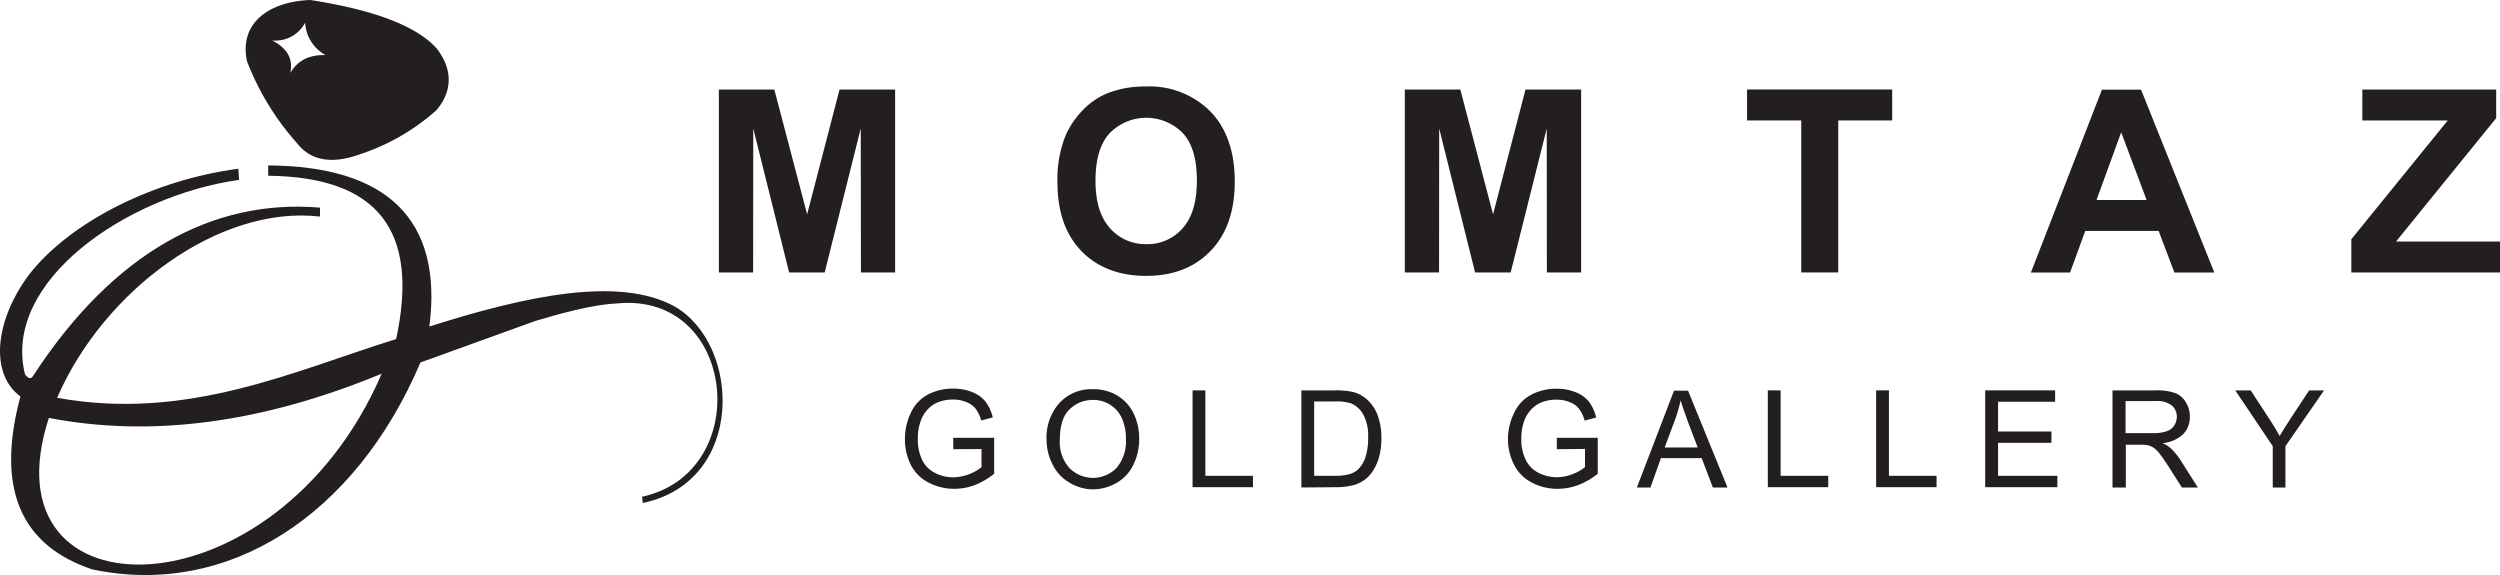
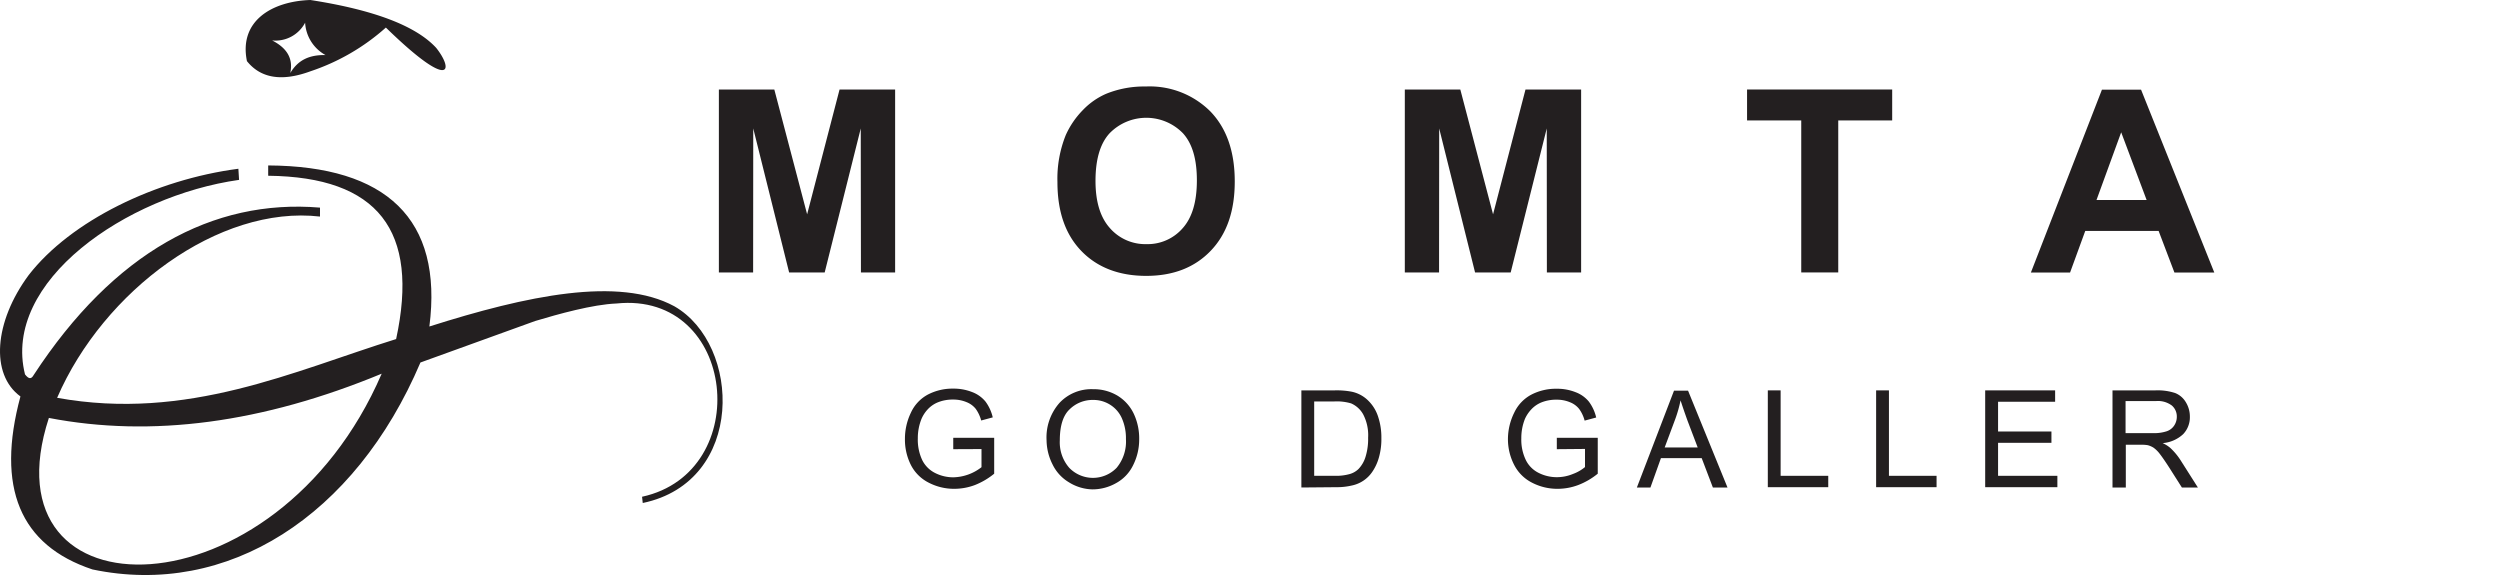
<svg xmlns="http://www.w3.org/2000/svg" id="Layer_1" data-name="Layer 1" viewBox="0 0 400 92">
  <defs>
    <style>.cls-1{fill:#231f20;fill-rule:evenodd;}.cls-2{fill:none;stroke:#231f20;stroke-miterlimit:3.86;stroke-width:0;}</style>
  </defs>
  <polygon class="cls-1" points="115.02 43.59 115.02 14.32 123.89 14.32 129.14 34.29 134.33 14.32 143.22 14.32 143.22 43.59 137.75 43.59 137.72 20.55 131.95 43.59 126.26 43.59 120.52 20.55 120.5 43.59 115.02 43.59" />
  <path class="cls-1" d="M175.28,28.94c0,3.32.76,5.83,2.3,7.55a7.5,7.5,0,0,0,5.84,2.57,7.42,7.42,0,0,0,5.81-2.55c1.52-1.7,2.27-4.25,2.27-7.65s-.73-5.87-2.21-7.52a8.19,8.19,0,0,0-11.77,0C176,23,175.28,25.57,175.28,28.94Zm-6.09.2a18.68,18.68,0,0,1,1.33-7.52,13.75,13.75,0,0,1,2.73-4A11.5,11.5,0,0,1,177,15a16.11,16.11,0,0,1,6.31-1.16,13.74,13.74,0,0,1,10.36,4c2.59,2.69,3.89,6.41,3.89,11.19s-1.29,8.44-3.86,11.11-6,4-10.31,4-7.82-1.33-10.39-4S169.19,33.81,169.19,29.14Z" />
  <polygon class="cls-1" points="224.77 43.59 224.77 14.32 233.65 14.32 238.89 34.29 244.08 14.32 252.98 14.32 252.98 43.59 247.5 43.59 247.48 20.55 241.71 43.59 236.01 43.59 230.27 20.55 230.25 43.59 224.77 43.59" />
  <polygon class="cls-1" points="288.2 43.59 288.2 19.27 279.53 19.27 279.53 14.32 302.75 14.32 302.75 19.27 294.12 19.27 294.12 43.59 288.2 43.59" />
  <path class="cls-1" d="M343.46,32l-4.07-10.83L335.44,32Zm10.83,11.61h-6.38l-2.53-6.66H333.64l-2.43,6.66h-6.27l11.37-29.26h6.26Z" />
-   <polygon class="cls-1" points="376.21 43.59 376.21 38.28 391.64 19.27 377.97 19.27 377.97 14.32 399.39 14.32 399.39 18.9 383.36 38.65 400 38.65 400 43.59 376.21 43.59" />
  <path class="cls-1" d="M152.52,71.87V70.05h6.55v5.74A11.54,11.54,0,0,1,156,77.6a9.36,9.36,0,0,1-3.3.61,8.78,8.78,0,0,1-4.14-1,6.46,6.46,0,0,1-2.82-2.82,9,9,0,0,1-.95-4.13,9.59,9.59,0,0,1,.95-4.22,6.22,6.22,0,0,1,2.72-2.91,8.53,8.53,0,0,1,4.08-.95,8,8,0,0,1,3,.55,5.06,5.06,0,0,1,2.13,1.51,6.8,6.8,0,0,1,1.17,2.54l-1.85.5a5.76,5.76,0,0,0-.87-1.86,3.52,3.52,0,0,0-1.48-1.08,5.43,5.43,0,0,0-2.13-.41,6.34,6.34,0,0,0-2.42.43,4.56,4.56,0,0,0-1.65,1.13,5.32,5.32,0,0,0-1,1.53,8.23,8.23,0,0,0-.59,3.13,7.66,7.66,0,0,0,.71,3.47,4.58,4.58,0,0,0,2.08,2.07,6.4,6.4,0,0,0,2.89.68,7.57,7.57,0,0,0,4.51-1.62v-2.9Z" />
  <path class="cls-1" d="M169.57,70.45a6.2,6.2,0,0,0,1.51,4.4,5.27,5.27,0,0,0,7.58,0,6.58,6.58,0,0,0,1.49-4.6,7.87,7.87,0,0,0-.64-3.3,4.87,4.87,0,0,0-1.87-2.18,5,5,0,0,0-2.76-.78,5.23,5.23,0,0,0-3.74,1.5C170.1,66.46,169.57,68.12,169.57,70.45Zm-2.12,0a8.35,8.35,0,0,1,2.08-6,7,7,0,0,1,5.34-2.18,7.46,7.46,0,0,1,3.87,1,6.8,6.8,0,0,1,2.63,2.86,9.27,9.27,0,0,1,.9,4.15,9.16,9.16,0,0,1-1,4.21,6.44,6.44,0,0,1-2.7,2.81,7.65,7.65,0,0,1-3.76,1A7.37,7.37,0,0,1,171,77.15a6.73,6.73,0,0,1-2.61-2.88A8.74,8.74,0,0,1,167.45,70.41Z" />
-   <polygon class="cls-1" points="190.81 77.95 190.81 62.46 192.86 62.46 192.86 76.13 200.47 76.13 200.47 77.95 190.81 77.95" />
  <path class="cls-1" d="M210.27,76.13h3.31a8,8,0,0,0,2.4-.29,3.31,3.31,0,0,0,1.38-.8,4.86,4.86,0,0,0,1.14-2,9.66,9.66,0,0,0,.4-3,7.23,7.23,0,0,0-.79-3.74,4.06,4.06,0,0,0-1.94-1.76,8.07,8.07,0,0,0-2.65-.31h-3.25ZM208.22,78V62.46h5.33a12.79,12.79,0,0,1,2.76.22,5.31,5.31,0,0,1,2.27,1.11,6.31,6.31,0,0,1,1.84,2.65,10.48,10.48,0,0,1,.6,3.68,10.65,10.65,0,0,1-.41,3.13,7.71,7.71,0,0,1-1.05,2.25,5.21,5.21,0,0,1-3.26,2.18,10.44,10.44,0,0,1-2.49.27Z" />
  <path class="cls-1" d="M249.09,71.87V70.05h6.55v5.74a11.39,11.39,0,0,1-3.11,1.81,9.36,9.36,0,0,1-3.3.61,8.78,8.78,0,0,1-4.14-1,6.51,6.51,0,0,1-2.82-2.82,9,9,0,0,1-1-4.13,9.59,9.59,0,0,1,1-4.22A6.27,6.27,0,0,1,245,63.15a8.55,8.55,0,0,1,4.09-.95,7.94,7.94,0,0,1,3,.55,5,5,0,0,1,2.13,1.51,6.8,6.8,0,0,1,1.17,2.54l-1.85.5a5.56,5.56,0,0,0-.87-1.86,3.49,3.49,0,0,0-1.47-1.08,5.43,5.43,0,0,0-2.13-.41,6.36,6.36,0,0,0-2.43.43A4.56,4.56,0,0,0,245,65.51,5.54,5.54,0,0,0,244,67a8.23,8.23,0,0,0-.59,3.13,7.52,7.52,0,0,0,.72,3.47,4.51,4.51,0,0,0,2.07,2.07,6.43,6.43,0,0,0,2.89.68,6.69,6.69,0,0,0,2.59-.52,6.44,6.44,0,0,0,1.92-1.1v-2.9Z" />
  <path class="cls-1" d="M266.35,71.59h5.28L270,67.3q-.72-2-1.11-3.24a21,21,0,0,1-.85,3ZM261.9,78l5.94-15.49h2.25L276.4,78h-2.34l-1.79-4.7h-6.52L264.07,78Z" />
  <polygon class="cls-1" points="282.85 77.95 282.85 62.46 284.9 62.46 284.9 76.13 292.52 76.13 292.52 77.95 282.85 77.95" />
  <polygon class="cls-1" points="300.18 77.95 300.18 62.46 302.23 62.46 302.23 76.13 309.85 76.13 309.85 77.95 300.18 77.95" />
  <polygon class="cls-1" points="317.63 77.95 317.63 62.46 328.82 62.46 328.82 64.28 319.69 64.28 319.69 69.04 328.23 69.04 328.23 70.85 319.69 70.85 319.69 76.13 329.18 76.13 329.18 77.95 317.63 77.95" />
  <path class="cls-1" d="M340.09,69.3h4.4a6.4,6.4,0,0,0,2.19-.3,2.3,2.3,0,0,0,1.2-.93,2.51,2.51,0,0,0,.41-1.39,2.3,2.3,0,0,0-.8-1.8,3.71,3.71,0,0,0-2.51-.71h-4.89ZM338,78V62.46h6.87a9,9,0,0,1,3.14.42,3.46,3.46,0,0,1,1.72,1.47,4.38,4.38,0,0,1,.65,2.33,3.9,3.9,0,0,1-1.07,2.78,5.45,5.45,0,0,1-3.29,1.44,5,5,0,0,1,1.23.77,10.26,10.26,0,0,1,1.7,2.06L351.66,78H349.1l-2.05-3.23q-.9-1.39-1.47-2.13a4.79,4.79,0,0,0-1-1,3.36,3.36,0,0,0-.94-.41,6.14,6.14,0,0,0-1.14-.07h-2.37V78Z" />
-   <path class="cls-1" d="M363.64,78V71.39l-6-8.93h2.47l3.06,4.69c.57.86,1.1,1.73,1.58,2.6q.71-1.22,1.71-2.73l3-4.56h2.39l-6.18,8.93V78Z" />
  <path class="cls-2" d="M57.75,24.62Q50.91,27.13,47.6,23A42.89,42.89,0,0,1,39.51,9.78C38.19,3.33,43.54.2,49.66,0Q64.91,2.37,69.79,7.66c2.8,3.51,2.52,7.05,0,10A34.43,34.43,0,0,1,57.75,24.62Z" />
-   <path class="cls-1" d="M69.79,7.66Q64.92,2.37,49.66,0C43.54.2,38.19,3.33,39.51,9.78A42.89,42.89,0,0,0,47.6,23q3.32,4.14,10.15,1.63a34.43,34.43,0,0,0,12.08-7C72.31,14.71,72.59,11.17,69.79,7.66Zm-23.34,4c.49-2.34-.58-4-2.91-5.19a5.36,5.36,0,0,0,5.28-2.84,6.3,6.3,0,0,0,3.26,5.18C49.44,8.76,47.66,9.64,46.45,11.68Z" />
+   <path class="cls-1" d="M69.79,7.66Q64.92,2.37,49.66,0C43.54.2,38.19,3.33,39.51,9.78q3.32,4.14,10.15,1.63a34.43,34.43,0,0,0,12.08-7C72.31,14.71,72.59,11.17,69.79,7.66Zm-23.34,4c.49-2.34-.58-4-2.91-5.19a5.36,5.36,0,0,0,5.28-2.84,6.3,6.3,0,0,0,3.26,5.18C49.44,8.76,47.66,9.64,46.45,11.68Z" />
  <path class="cls-1" d="M107.89,49C99,44.19,84.31,47.28,68.7,52.24,70.91,35,61.78,26.57,42.91,26.47v1.65c17.55.19,24.23,8.75,20.47,26.13C47,59.35,30,67.42,9.14,63.65c7.42-17.15,25.91-30.87,42.06-29V33.22C34.06,31.78,18.2,40.39,5.39,60,5,60.7,4.6,60.67,4,59.9.29,45.05,20.22,31.32,38.25,28.78L38.14,27c-13.26,1.73-26.81,8.33-33.54,17C-.94,51.48-1.59,59.9,3.27,63.43-.66,78,3.18,87.25,14.79,91.11c21.58,4.54,42-8.49,52.48-33.11l18.36-6.64c3.66-1.1,9.2-2.65,13-2.8,19.26-2,22.12,27,4.1,30.92l.11,1C119.28,77.05,118.62,55.13,107.89,49ZM7.82,66.87q24.66,4.75,53.25-7.08C44.12,99.07-2.82,99.4,7.82,66.87Z" />
</svg>